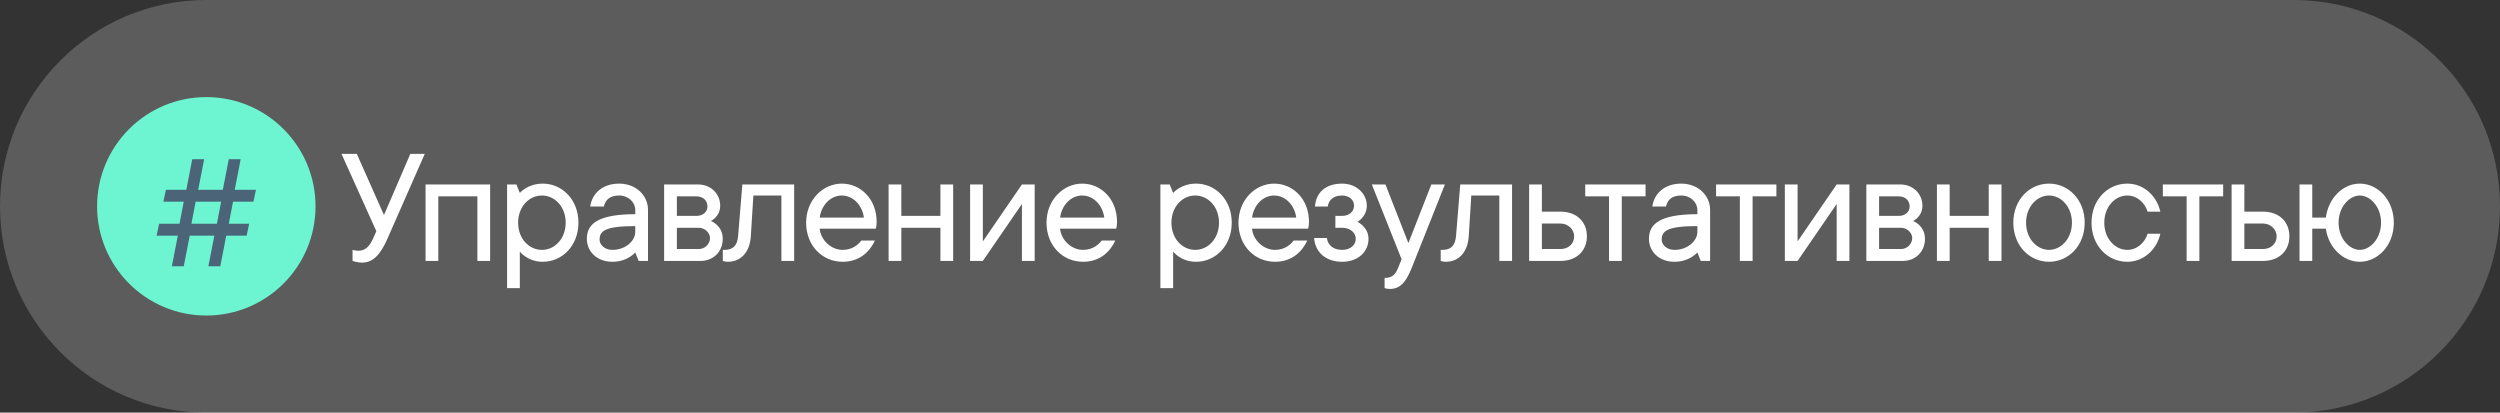
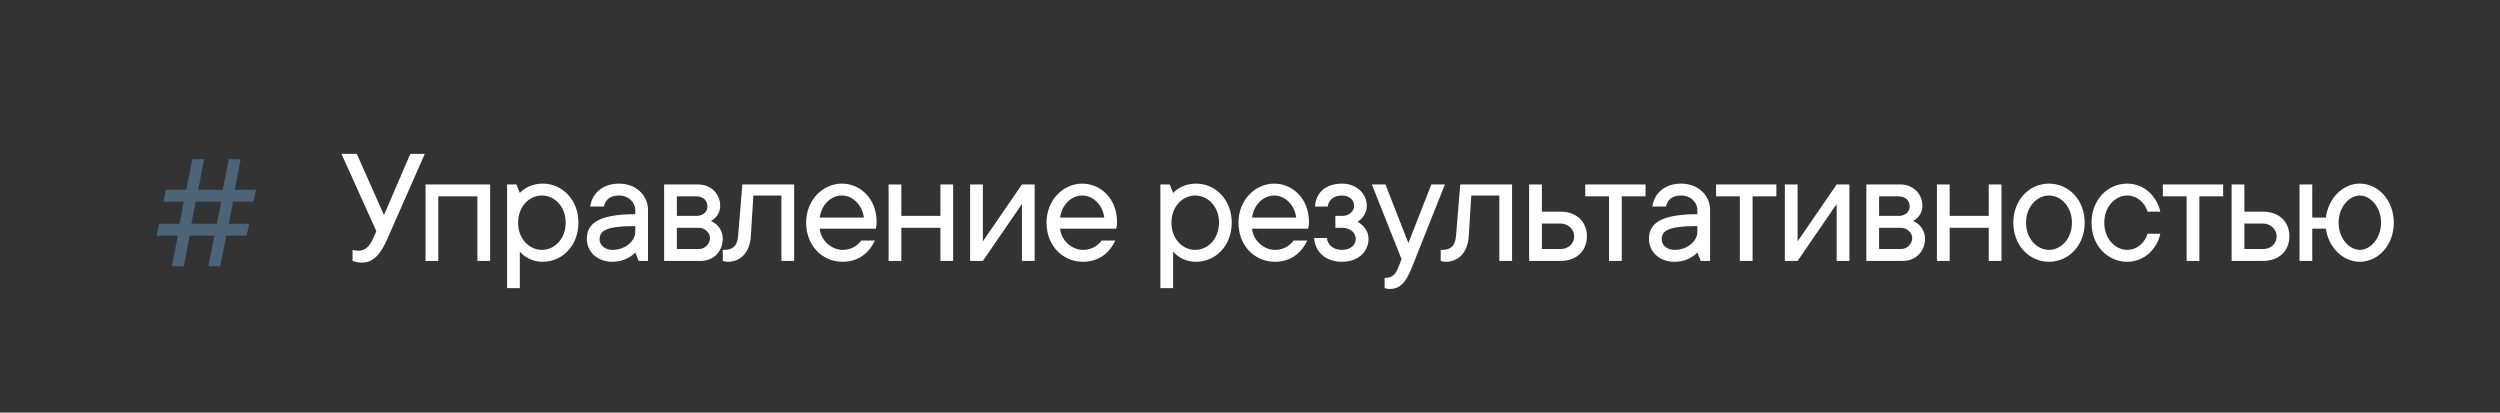
<svg xmlns="http://www.w3.org/2000/svg" width="206" height="34" viewBox="0 0 206 34" fill="none">
  <rect x="0" y="0" width="206" height="34" fill="#333333" stroke="none" />
-   <path d="M0 17C0 7.611 7.611 0 17 0H189C198.389 0 206 7.611 206 17V17C206 26.389 198.389 34 189 34H17C7.611 34 0 26.389 0 17V17Z" fill="white" fill-opacity="0.2" />
-   <circle cx="17" cy="17" r="9" fill="#6DF5D1" />
  <path d="M14.162 21.938L14.652 19.418H12.902L13.112 18.438H14.792L15.142 16.617H13.462L13.672 15.637H15.352L15.842 13.117H16.822L16.332 15.637H18.362L18.852 13.117H19.832L19.342 15.637H21.092L20.882 16.617H19.202L18.852 18.438H20.532L20.322 19.418H18.642L18.152 21.938H17.172L17.662 19.418H15.632L15.142 21.938H14.162ZM15.772 18.438H17.872L18.222 16.617H16.122L15.772 18.438Z" fill="#4B6478" />
  <path d="M29.82 21.64C29.456 21.64 29.05 21.5 29.05 21.5V20.59C29.05 20.59 29.26 20.66 29.54 20.66C30.1 20.66 30.45 20.296 30.73 19.68L31.01 19.05L28.14 12.68H29.4L31.64 17.72L33.81 12.68H35L31.92 19.68C31.332 21.01 30.73 21.64 29.82 21.64ZM35.066 21.5V15.2H40.386V21.5H39.336V16.18H36.116V21.5H35.066ZM41.783 23.74V15.2H42.553L42.833 15.9C42.833 15.9 43.463 15.13 44.723 15.13C46.333 15.13 47.663 16.46 47.663 18.35C47.663 20.24 46.333 21.57 44.723 21.57C43.463 21.57 42.833 20.73 42.833 20.73V23.74H41.783ZM44.653 20.59C45.703 20.59 46.613 19.68 46.613 18.35C46.613 17.02 45.703 16.11 44.653 16.11C43.603 16.11 42.693 17.02 42.693 18.35C42.693 19.68 43.603 20.59 44.653 20.59ZM50.456 21.57C49.196 21.57 48.356 20.73 48.356 19.68C48.356 18.49 49.196 17.65 52.346 17.65V17.3C52.346 16.67 51.786 16.11 51.016 16.11C50.246 16.11 49.896 16.46 49.756 17.02H48.636C48.776 15.97 49.616 15.13 51.016 15.13C52.416 15.13 53.396 16.11 53.396 17.3V21.5H52.626L52.346 20.8C52.346 20.8 51.716 21.57 50.456 21.57ZM50.456 20.59C51.576 20.59 52.346 19.82 52.346 19.12V18.63C49.826 18.63 49.406 19.05 49.406 19.75C49.406 20.17 49.826 20.59 50.456 20.59ZM54.724 21.5V15.2H57.524C58.574 15.2 59.344 15.97 59.344 16.95C59.344 17.86 58.574 18.21 58.574 18.21C58.574 18.21 59.554 18.56 59.554 19.68C59.554 20.73 58.784 21.5 57.734 21.5H54.724ZM55.774 20.52H57.594C58.084 20.52 58.504 20.1 58.504 19.61C58.504 19.19 58.084 18.77 57.594 18.77H55.774V20.52ZM55.774 17.79H57.384C57.944 17.79 58.294 17.44 58.294 17.02C58.294 16.53 57.944 16.18 57.384 16.18H55.774V17.79ZM59.978 21.57C59.769 21.57 59.559 21.5 59.559 21.5V20.59H59.699C60.398 20.59 60.748 20.24 60.819 19.47L61.169 15.2H65.439V21.5H64.388V16.11H62.078L61.868 19.47C61.785 20.8 61.029 21.57 59.978 21.57ZM69.435 21.57C67.755 21.57 66.425 20.24 66.425 18.35C66.425 16.46 67.825 15.13 69.365 15.13C70.905 15.13 72.235 16.39 72.235 18.28C72.235 18.63 72.165 18.84 72.165 18.84H67.545C67.615 19.75 68.455 20.59 69.435 20.59C70.275 20.59 70.765 20.1 70.975 19.82H72.095C71.675 20.73 70.835 21.57 69.435 21.57ZM67.545 17.93H71.185C71.045 16.88 70.275 16.11 69.365 16.11C68.455 16.11 67.685 16.88 67.545 17.93ZM73.22 21.5V15.2H74.27V17.79H77.49V15.2H78.54V21.5H77.49V18.77H74.27V21.5H73.22ZM79.937 21.5V15.2H80.987V19.89L84.207 15.2H85.257V21.5H84.207V16.81L80.987 21.5H79.937ZM89.243 21.57C87.563 21.57 86.233 20.24 86.233 18.35C86.233 16.46 87.633 15.13 89.173 15.13C90.713 15.13 92.043 16.39 92.043 18.28C92.043 18.63 91.973 18.84 91.973 18.84H87.353C87.423 19.75 88.263 20.59 89.243 20.59C90.083 20.59 90.573 20.1 90.783 19.82H91.903C91.483 20.73 90.643 21.57 89.243 21.57ZM87.353 17.93H90.993C90.853 16.88 90.083 16.11 89.173 16.11C88.263 16.11 87.493 16.88 87.353 17.93ZM95.616 23.74V15.2H96.386L96.666 15.9C96.666 15.9 97.296 15.13 98.556 15.13C100.166 15.13 101.496 16.46 101.496 18.35C101.496 20.24 100.166 21.57 98.556 21.57C97.296 21.57 96.666 20.73 96.666 20.73V23.74H95.616ZM98.486 20.59C99.536 20.59 100.446 19.68 100.446 18.35C100.446 17.02 99.536 16.11 98.486 16.11C97.436 16.11 96.526 17.02 96.526 18.35C96.526 19.68 97.436 20.59 98.486 20.59ZM105.06 21.57C103.38 21.57 102.05 20.24 102.05 18.35C102.05 16.46 103.45 15.13 104.99 15.13C106.53 15.13 107.86 16.39 107.86 18.28C107.86 18.63 107.79 18.84 107.79 18.84H103.17C103.24 19.75 104.08 20.59 105.06 20.59C105.9 20.59 106.39 20.1 106.6 19.82H107.72C107.3 20.73 106.46 21.57 105.06 21.57ZM103.17 17.93H106.81C106.67 16.88 105.9 16.11 104.99 16.11C104.08 16.11 103.31 16.88 103.17 17.93ZM110.595 21.57C109.195 21.57 108.355 20.73 108.285 19.61H109.335C109.405 20.17 109.825 20.59 110.595 20.59C111.295 20.59 111.715 20.17 111.715 19.68C111.715 19.19 111.281 18.77 110.595 18.77H110.035V17.79H110.595C111.155 17.79 111.575 17.44 111.575 16.95C111.575 16.46 111.155 16.11 110.595 16.11C109.825 16.11 109.475 16.53 109.405 17.02H108.355C108.425 15.9 109.195 15.13 110.595 15.13C111.785 15.13 112.625 15.97 112.625 16.95C112.625 17.86 111.855 18.28 111.855 18.28C111.855 18.28 112.765 18.7 112.765 19.68C112.765 20.73 111.925 21.57 110.595 21.57ZM114.511 23.81C114.301 23.81 114.091 23.74 114.091 23.74V22.9C114.721 22.9 114.987 22.62 115.211 22.06L115.491 21.36L113.041 15.2H114.161L116.051 20.03L117.941 15.2H119.061L116.331 22.06C115.827 23.32 115.337 23.81 114.511 23.81ZM119.134 21.57C118.924 21.57 118.714 21.5 118.714 21.5V20.59H118.854C119.554 20.59 119.904 20.24 119.974 19.47L120.324 15.2H124.594V21.5H123.544V16.11H121.234L121.024 19.47C120.94 20.8 120.184 21.57 119.134 21.57ZM126.001 21.5V15.2H127.051V17.44H128.591C129.921 17.44 130.761 18.28 130.761 19.47C130.761 20.66 129.921 21.5 128.591 21.5H126.001ZM127.051 20.52H128.591C129.221 20.52 129.711 20.1 129.711 19.47C129.711 18.91 129.221 18.42 128.591 18.42H127.051V20.52ZM132.583 21.5V16.18H130.623V15.2H135.593V16.18H133.633V21.5H132.583ZM137.973 21.57C136.713 21.57 135.873 20.73 135.873 19.68C135.873 18.49 136.713 17.65 139.863 17.65V17.3C139.863 16.67 139.303 16.11 138.533 16.11C137.763 16.11 137.413 16.46 137.273 17.02H136.153C136.293 15.97 137.133 15.13 138.533 15.13C139.933 15.13 140.913 16.11 140.913 17.3V21.5H140.143L139.863 20.8C139.863 20.8 139.233 21.57 137.973 21.57ZM137.973 20.59C139.093 20.59 139.863 19.82 139.863 19.12V18.63C137.343 18.63 136.923 19.05 136.923 19.75C136.923 20.17 137.343 20.59 137.973 20.59ZM143.364 21.5V16.18H141.404V15.2H146.374V16.18H144.414V21.5H143.364ZM147.071 21.5V15.2H148.121V19.89L151.341 15.2H152.391V21.5H151.341V16.81L148.121 21.5H147.071ZM153.787 21.5V15.2H156.587C157.637 15.2 158.407 15.97 158.407 16.95C158.407 17.86 157.637 18.21 157.637 18.21C157.637 18.21 158.617 18.56 158.617 19.68C158.617 20.73 157.847 21.5 156.797 21.5H153.787ZM154.837 20.52H156.657C157.147 20.52 157.567 20.1 157.567 19.61C157.567 19.19 157.147 18.77 156.657 18.77H154.837V20.52ZM154.837 17.79H156.447C157.007 17.79 157.357 17.44 157.357 17.02C157.357 16.53 157.007 16.18 156.447 16.18H154.837V17.79ZM159.602 21.5V15.2H160.652V17.79H163.872V15.2H164.922V21.5H163.872V18.77H160.652V21.5H159.602ZM168.838 21.57C167.228 21.57 165.898 20.24 165.898 18.35C165.898 16.46 167.228 15.13 168.838 15.13C170.448 15.13 171.778 16.46 171.778 18.35C171.778 20.24 170.448 21.57 168.838 21.57ZM168.838 20.59C169.818 20.59 170.728 19.68 170.728 18.35C170.728 17.02 169.818 16.11 168.838 16.11C167.858 16.11 166.948 17.02 166.948 18.35C166.948 19.68 167.858 20.59 168.838 20.59ZM175.282 21.57C173.672 21.57 172.342 20.24 172.342 18.35C172.342 16.46 173.672 15.13 175.282 15.13C176.682 15.13 177.732 16.18 178.012 17.44H176.962C176.752 16.74 176.122 16.11 175.282 16.11C174.302 16.11 173.392 17.02 173.392 18.35C173.392 19.68 174.302 20.59 175.282 20.59C176.122 20.59 176.752 19.96 176.962 19.26H178.012C177.732 20.52 176.682 21.57 175.282 21.57ZM180.178 21.5V16.18H178.218V15.2H183.188V16.18H181.228V21.5H180.178ZM183.885 21.5V15.2H184.935V17.44H186.475C187.805 17.44 188.645 18.28 188.645 19.47C188.645 20.66 187.805 21.5 186.475 21.5H183.885ZM184.935 20.52H186.475C187.105 20.52 187.595 20.1 187.595 19.47C187.595 18.91 187.105 18.42 186.475 18.42H184.935V20.52ZM194.45 21.57C193.05 21.57 191.86 20.38 191.65 18.84H190.53V21.5H189.48V15.2H190.53V17.93H191.65C191.86 16.32 193.05 15.13 194.45 15.13C195.92 15.13 197.25 16.46 197.25 18.35C197.25 20.24 195.92 21.57 194.45 21.57ZM194.45 20.59C195.29 20.59 196.2 19.68 196.2 18.35C196.2 17.02 195.29 16.11 194.45 16.11C193.61 16.11 192.7 17.02 192.7 18.35C192.7 19.68 193.61 20.59 194.45 20.59Z" fill="white" />
</svg>